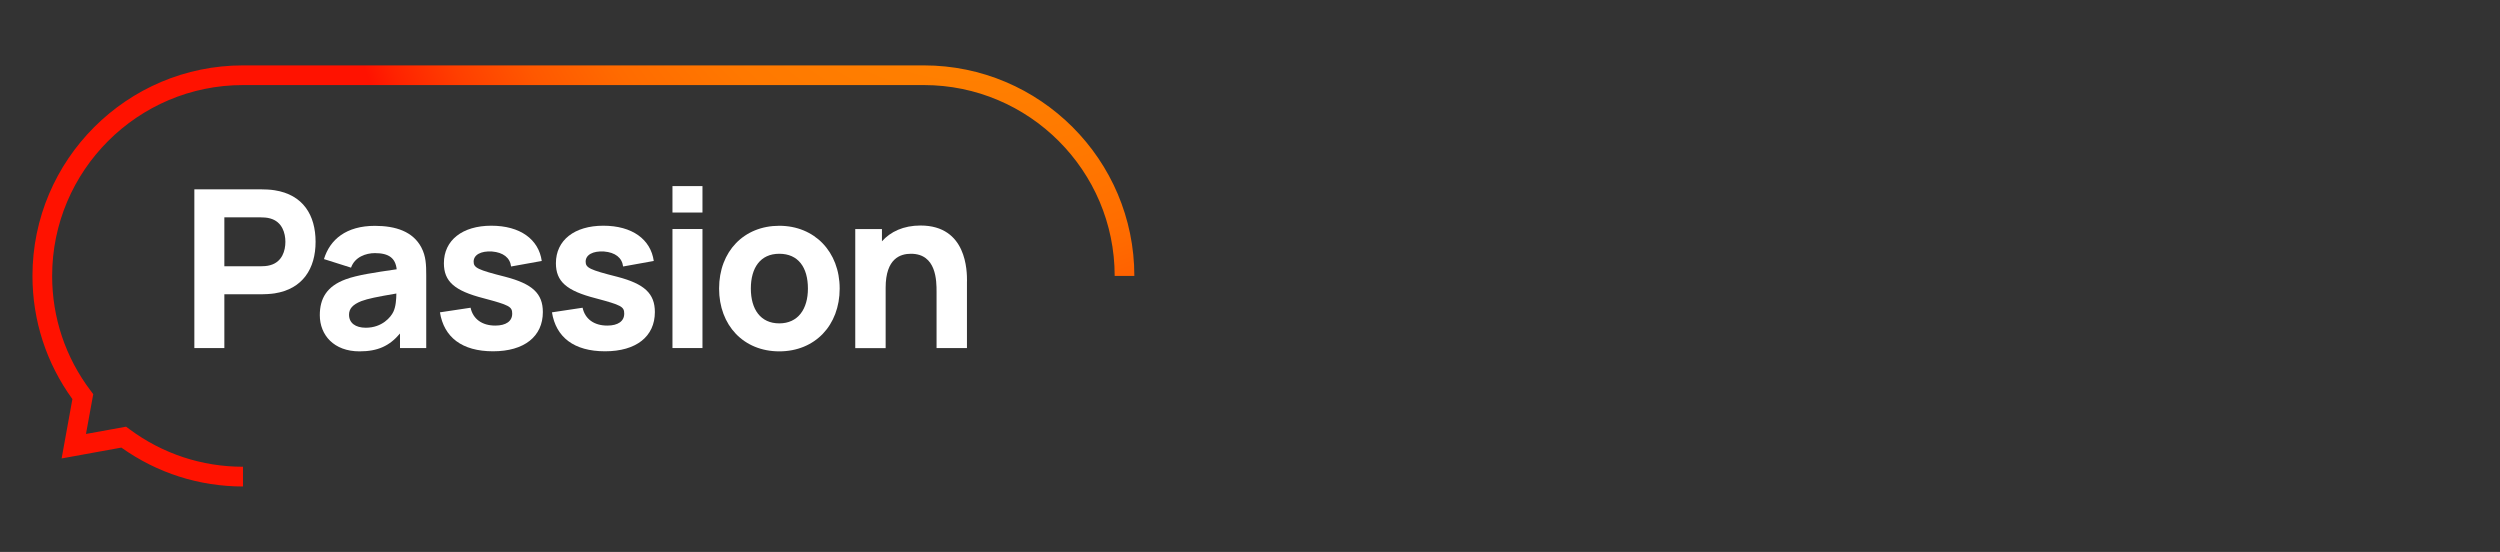
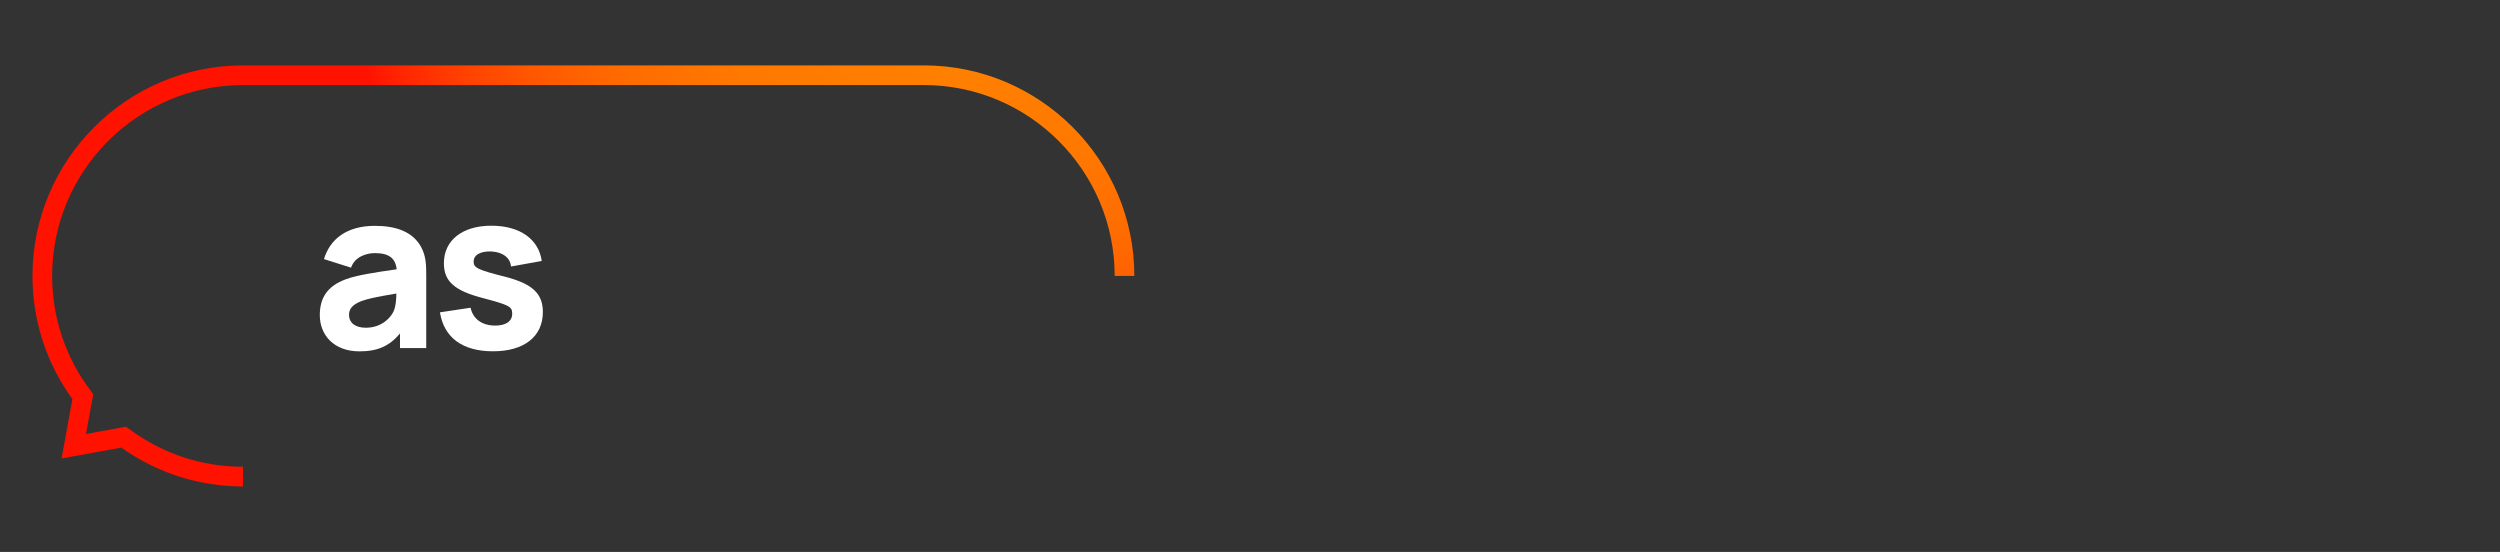
<svg xmlns="http://www.w3.org/2000/svg" id="Warstwa_1" version="1.1" viewBox="0 0 385 85">
  <rect x="0" y="0" width="385" height="85" fill="#333333" stroke="none" />
  <defs>
    <style>
      .st0 {
        fill: url(#Gradient_bez_nazwy);
      }

      .st1 {
        fill: #fff;
      }
    </style>
    <radialGradient id="Gradient_bez_nazwy" data-name="Gradient bez nazwy" cx="150" cy="109.52" fx="150" fy="109.52" r="130.1" gradientTransform="translate(0 85) scale(1 -1)" gradientUnits="userSpaceOnUse">
      <stop offset="0" stop-color="#ff8300" />
      <stop offset=".26" stop-color="#ff8000" />
      <stop offset=".39" stop-color="#ff7800" />
      <stop offset=".5" stop-color="#ff6b00" />
      <stop offset=".59" stop-color="#ff5800" />
      <stop offset=".67" stop-color="#ff3f00" />
      <stop offset=".74" stop-color="#f20" />
      <stop offset=".77" stop-color="#ff1200" />
    </radialGradient>
  </defs>
  <path class="st0" d="M37.44,74.92c-6.77,0-13.24-2.07-18.75-5.99l-9.2,1.67,1.66-9.14c-4.02-5.55-6.15-12.1-6.15-18.97,0-17.88,14.55-32.42,32.42-32.42h104.85c17.88,0,32.42,14.55,32.42,32.42h-3.03c0-16.21-13.19-29.39-29.39-29.39H37.42c-16.21,0-29.39,13.19-29.39,29.39,0,6.43,2.05,12.55,5.93,17.68l.4.53-1.12,6.13,6.17-1.12.53.39c5.09,3.78,11.14,5.78,17.48,5.78v3.03h.02Z" />
  <g>
-     <path class="st1" d="M29.93,53.6v-24.44h10.32c.47,0,1.39.03,2.04.14,4.38.68,6.31,3.83,6.31,7.94s-1.97,7.26-6.31,7.94c-.64.1-1.6.14-2.04.14h-5.7v8.28h-4.62ZM34.55,41.01h5.5c.48,0,1.09-.03,1.56-.17,1.87-.51,2.34-2.27,2.34-3.6s-.48-3.09-2.34-3.6c-.47-.14-1.09-.17-1.56-.17h-5.5v7.53h0Z" />
    <path class="st1" d="M65.64,42.4v11.2h-4.04v-2.24c-1.63,1.93-3.43,2.75-6.24,2.75-3.94,0-6.11-2.51-6.11-5.57,0-2.55,1.05-4.45,4-5.53,1.76-.65,4.4-1.04,7.84-1.54-.19-1.71-1.19-2.49-3.36-2.49-1.36,0-3.09.58-3.67,2.24l-4.17-1.32c.92-3.02,3.43-5.12,7.84-5.12,3.22,0,5.87.88,7.16,3.33.71,1.36.75,2.65.75,4.31v-.02ZM61.05,45.2c-3.09.53-4.34.78-5.4,1.17-1.36.54-1.9,1.19-1.9,2.1,0,1.26.98,2,2.58,2,2.54,0,3.87-1.66,4.24-2.44.39-.8.46-1.95.47-2.83h0Z" />
    <path class="st1" d="M67.75,48.1l4.72-.71c.37,1.73,1.76,2.75,3.8,2.75,1.66,0,2.61-.68,2.61-1.83,0-1.09-.44-1.32-4.41-2.38-4.48-1.15-6.11-2.58-6.11-5.4,0-3.53,2.85-5.77,7.3-5.77s7.3,2.1,7.77,5.43l-4.72.85c-.17-1.36-1.22-2.17-2.95-2.31-1.7-.1-2.82.51-2.82,1.56,0,.95.61,1.26,4.89,2.34,4.17,1.09,5.77,2.58,5.77,5.43,0,3.77-2.88,6.04-7.67,6.04s-7.57-2.17-8.18-6.01h0Z" />
-     <path class="st1" d="M85,48.1l4.72-.71c.37,1.73,1.76,2.75,3.8,2.75,1.66,0,2.61-.68,2.61-1.83,0-1.09-.44-1.32-4.41-2.38-4.48-1.15-6.11-2.58-6.11-5.4,0-3.53,2.85-5.77,7.3-5.77s7.3,2.1,7.77,5.43l-4.72.85c-.17-1.36-1.22-2.17-2.95-2.31-1.7-.1-2.82.51-2.82,1.56,0,.95.61,1.26,4.89,2.34,4.17,1.09,5.77,2.58,5.77,5.43,0,3.77-2.88,6.04-7.67,6.04s-7.57-2.17-8.18-6.01h0Z" />
-     <path class="st1" d="M103.56,32.73v-4.07h4.62v4.07h-4.62ZM103.56,53.6v-18.33h4.62v18.33h-4.62Z" />
-     <path class="st1" d="M110.74,44.44c0-5.74,3.84-9.67,9.27-9.67s9.3,4.01,9.3,9.67-3.8,9.67-9.3,9.67-9.27-4.01-9.27-9.67ZM124.42,44.44c0-3.26-1.49-5.36-4.41-5.36s-4.38,2.17-4.38,5.36,1.49,5.36,4.38,5.36,4.41-2.21,4.41-5.36Z" />
-     <path class="st1" d="M148.91,43.32v10.28h-4.68v-8.65c0-1.66,0-5.87-3.94-5.87-1.6,0-3.9.68-3.9,5.23v9.3h-4.68v-18.33h4.11v1.88c1.32-1.48,3.31-2.43,5.94-2.43,7.16,0,7.16,7.06,7.16,8.59h-.01Z" />
  </g>
</svg>